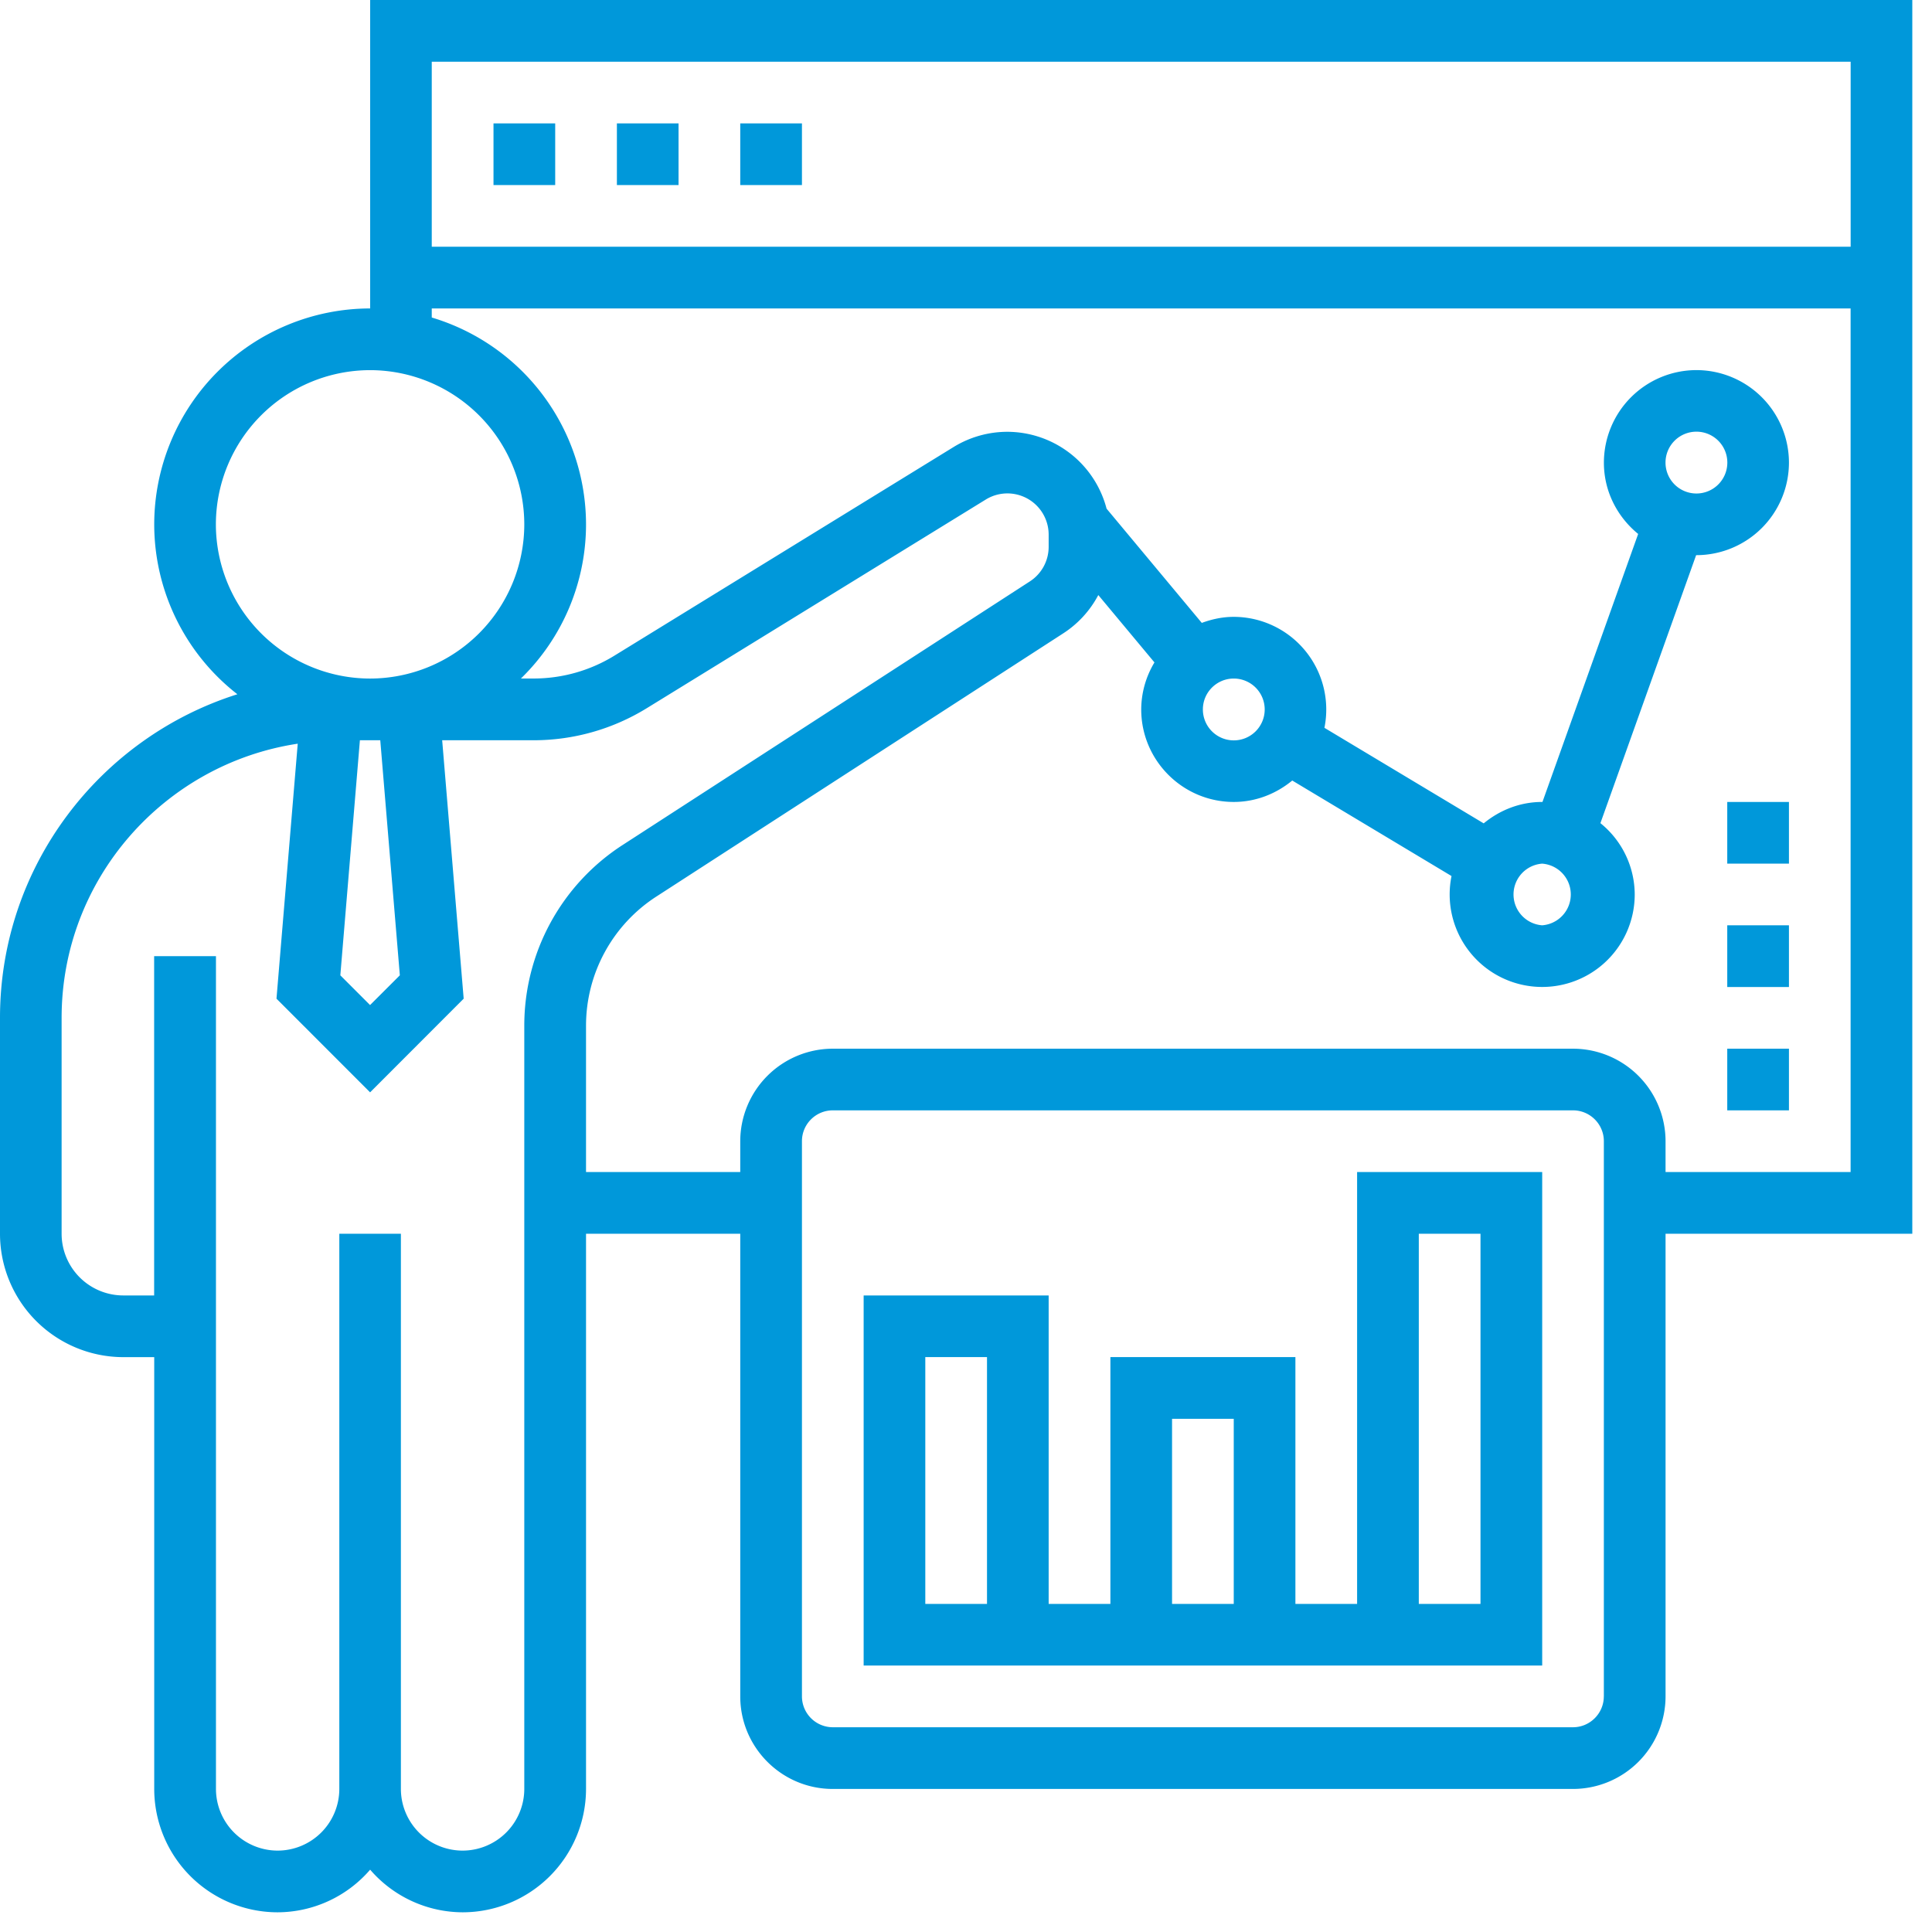
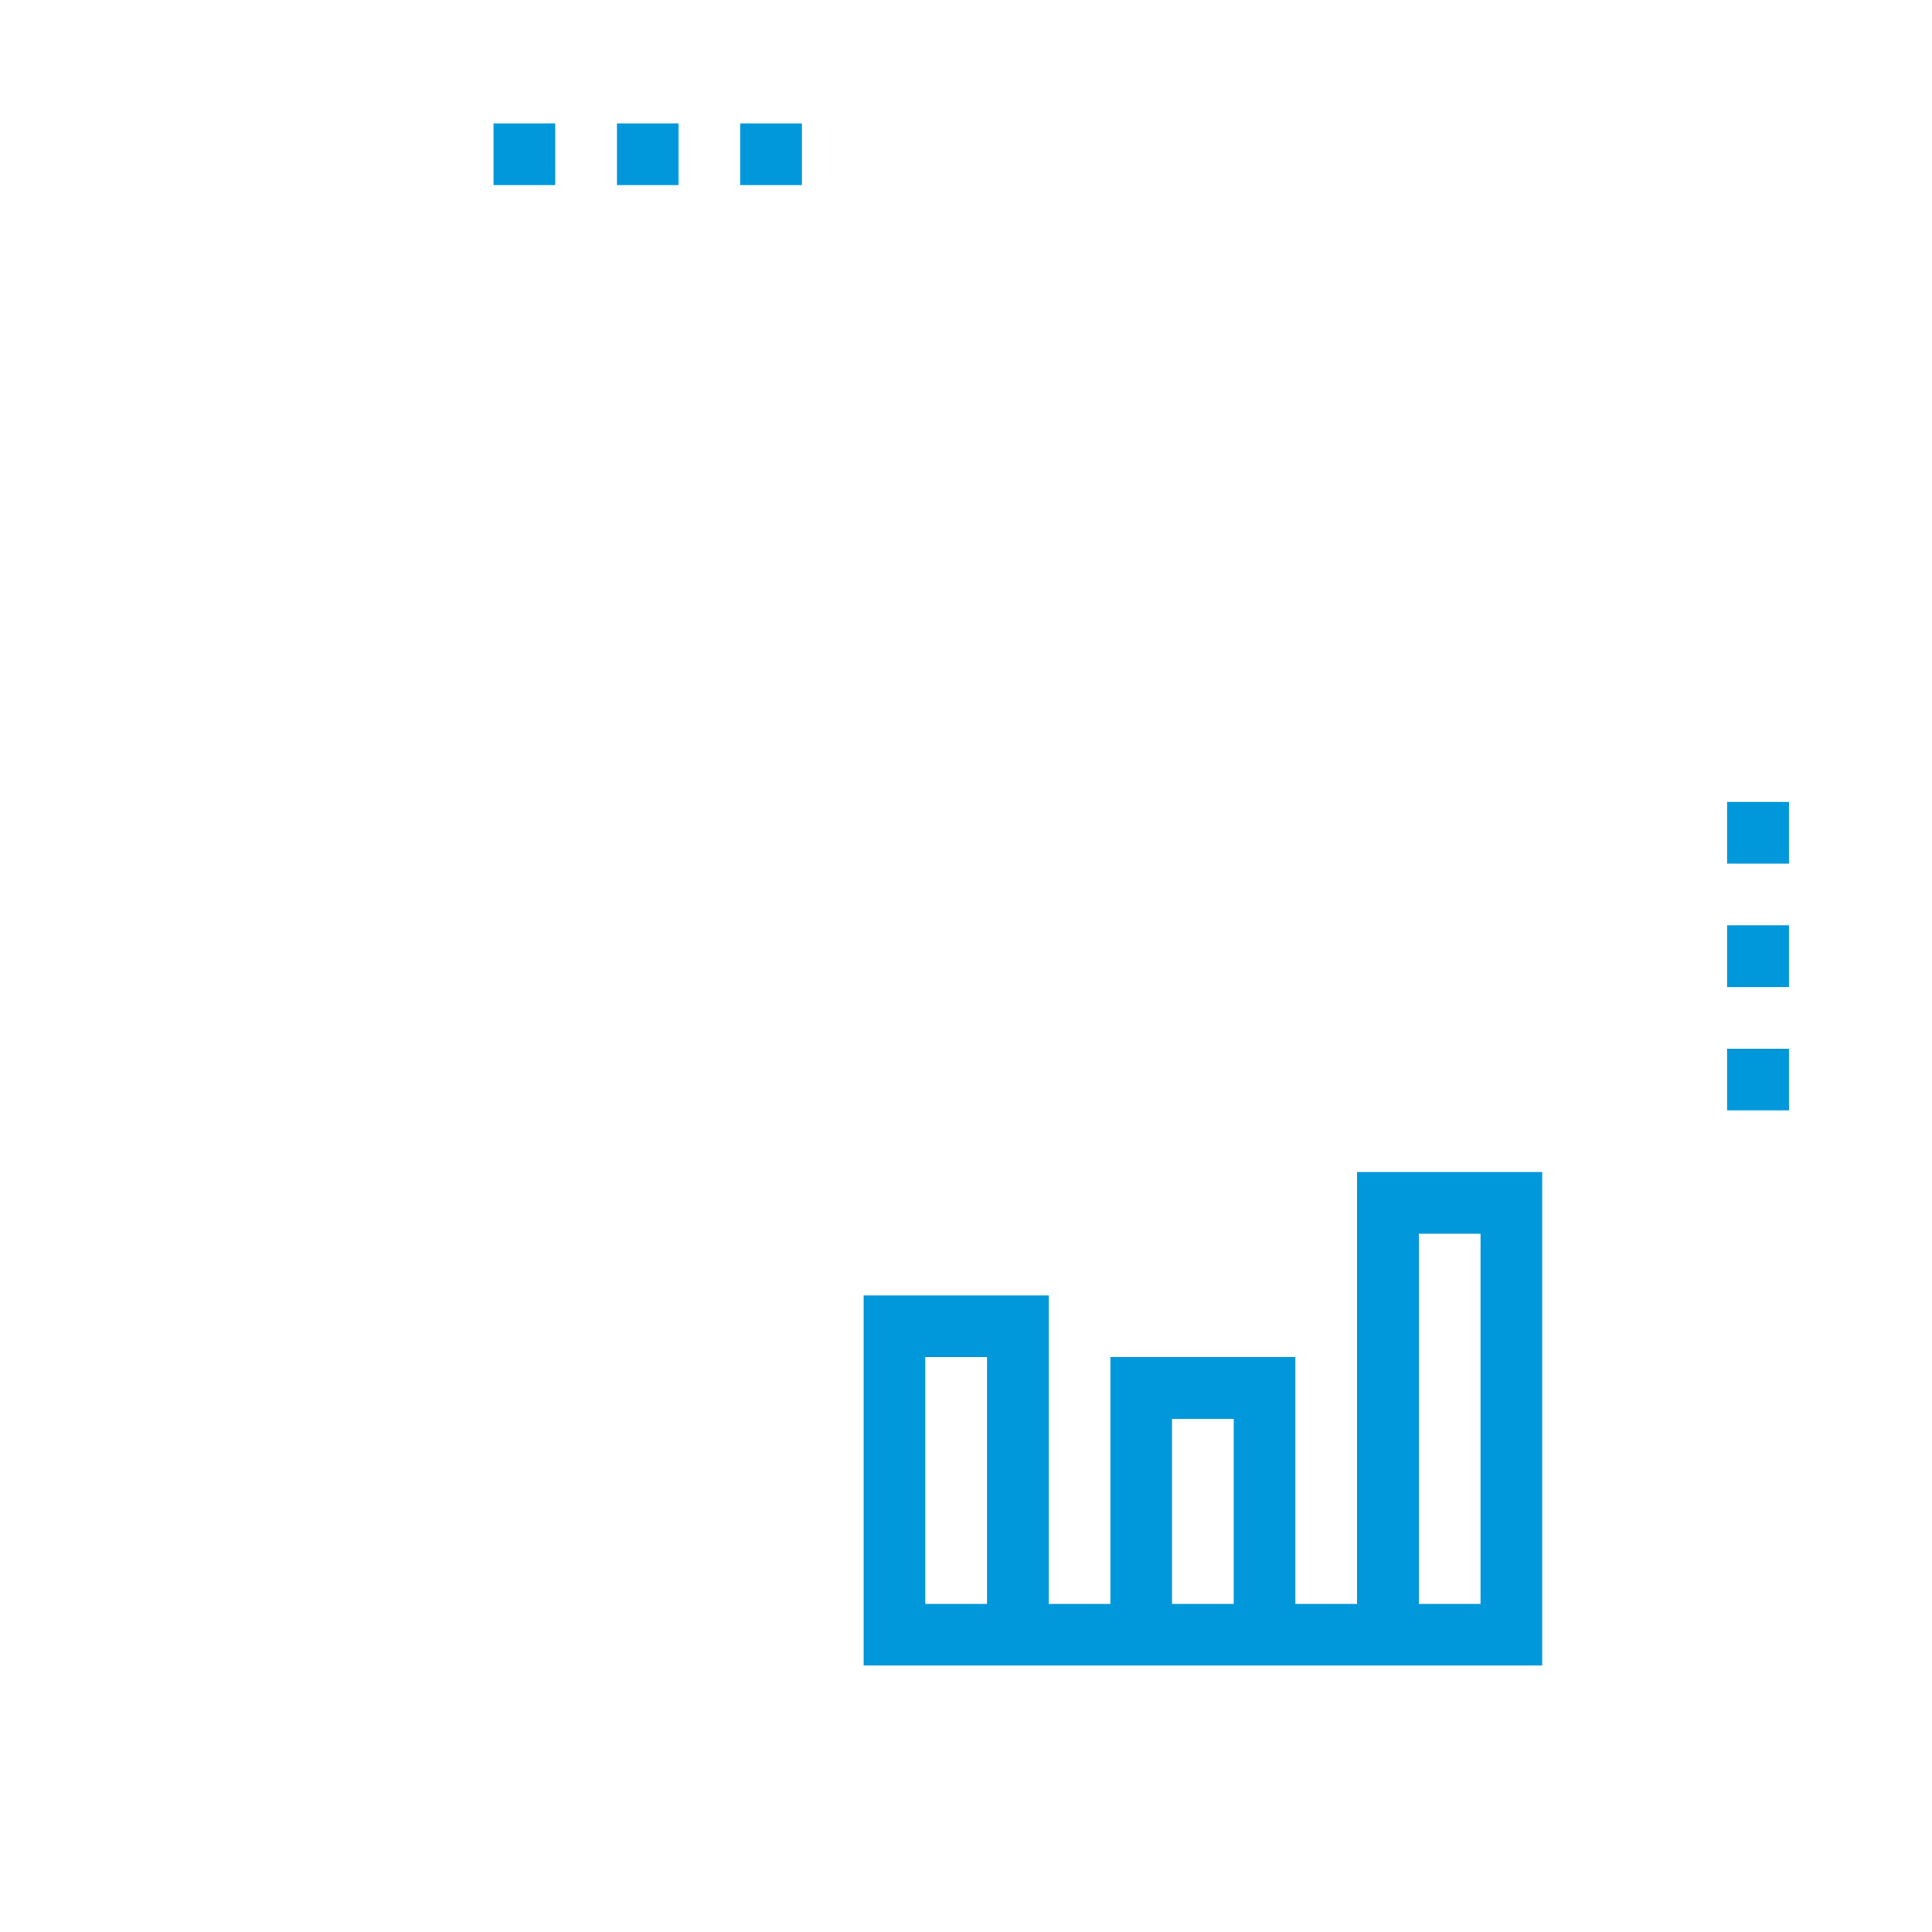
<svg xmlns="http://www.w3.org/2000/svg" width="46" height="46" fill="none">
-   <path d="M45.531 0H8.813v7.344a5.146 5.146 0 00-5.141 5.14 5.13 5.13 0 001.98 4.046C2.379 17.563 0 20.626 0 24.234v5.141a2.94 2.94 0 002.938 2.938h.734v10.28a2.94 2.94 0 002.937 2.938 2.92 2.92 0 002.204-1.015 2.92 2.92 0 002.203 1.015 2.94 2.94 0 002.937-2.937V29.375h3.672v11.016c0 1.214.988 2.203 2.203 2.203h17.625a2.206 2.206 0 002.203-2.203V29.375h5.875V0zm-1.468 1.469v4.406H10.28V1.469h33.782zM5.14 12.484a3.676 3.676 0 013.671-3.671 3.676 3.676 0 013.672 3.671 3.676 3.676 0 01-3.671 3.672 3.676 3.676 0 01-3.672-3.672zm4.38 10.738l-.709.708-.708-.708.466-5.597h.485l.466 5.597zm2.963 1.206v18.166a1.47 1.47 0 01-1.468 1.468 1.47 1.47 0 01-1.47-1.468V29.375H8.079v13.219a1.47 1.47 0 01-1.469 1.468 1.47 1.47 0 01-1.468-1.468V22.766H3.67v8.078h-.733a1.47 1.47 0 01-1.47-1.469v-5.14c0-3.308 2.445-6.048 5.622-6.528l-.506 6.071 2.229 2.23 2.228-2.23-.512-6.153h2.177c.952 0 1.883-.264 2.694-.763l8.07-4.967a.982.982 0 011.499.838v.286a.98.98 0 01-.449.825l-9.687 6.27a5.12 5.12 0 00-2.349 4.314zm25.703 15.963c0 .404-.33.734-.734.734H19.828a.736.736 0 01-.734-.734V27.17c0-.404.33-.733.734-.733h17.625c.405 0 .734.33.734.734V40.39zm1.47-12.485v-.734a2.206 2.206 0 00-2.204-2.203H19.828a2.206 2.206 0 00-2.203 2.203v.734h-3.672v-3.478a3.66 3.66 0 011.677-3.083l9.688-6.267a2.44 2.44 0 00.832-.91l1.337 1.604a2.183 2.183 0 00-.315 1.119c0 1.214.988 2.203 2.203 2.203.531 0 1.013-.197 1.393-.51l3.792 2.274a2.203 2.203 0 104.362.439 2.19 2.19 0 00-.817-1.698l2.279-6.381h.007a2.206 2.206 0 002.203-2.202 2.206 2.206 0 00-2.203-2.204 2.206 2.206 0 00-2.203 2.204c0 .686.322 1.294.816 1.697l-2.279 6.382-.006-.001c-.531 0-1.013.197-1.393.51l-3.792-2.275a2.206 2.206 0 00-2.16-2.642c-.267 0-.521.056-.76.144l-2.267-2.72a2.448 2.448 0 00-2.36-1.83c-.455 0-.899.126-1.285.364L14.63 15.61a3.667 3.667 0 01-1.925.545h-.302a5.123 5.123 0 001.55-3.672A5.147 5.147 0 0010.28 7.56v-.216h33.782v20.562h-4.407zm-10.282-11.75a.736.736 0 11-.734.734c0-.404.33-.734.734-.734zm7.344 4.407a.736.736 0 010 1.468.736.736 0 010-1.468zm2.937-9.547a.736.736 0 11.734.734.736.736 0 01-.734-.734z" fill="#0098DA" />
  <path d="M11.75 2.938h1.469v1.468H11.75V2.938zM14.688 2.938h1.468v1.468h-1.468V2.938zM17.625 2.938h1.469v1.468h-1.469V2.938zM32.313 38.188h-1.47v-5.876h-4.405v5.876h-1.47v-7.344h-4.405v8.812h16.156v-11.75h-4.407v10.282zm-8.813 0h-1.469v-5.876H23.5v5.876zm4.406-4.407h1.469v4.407h-1.469V33.78zm5.875-4.406h1.469v8.813h-1.469v-8.813zM41.125 24.969h1.469v1.468h-1.469V24.97zM41.125 22.031h1.469V23.5h-1.469v-1.469zM41.125 19.094h1.469v1.468h-1.469v-1.468z" fill="#0098DA" />
</svg>